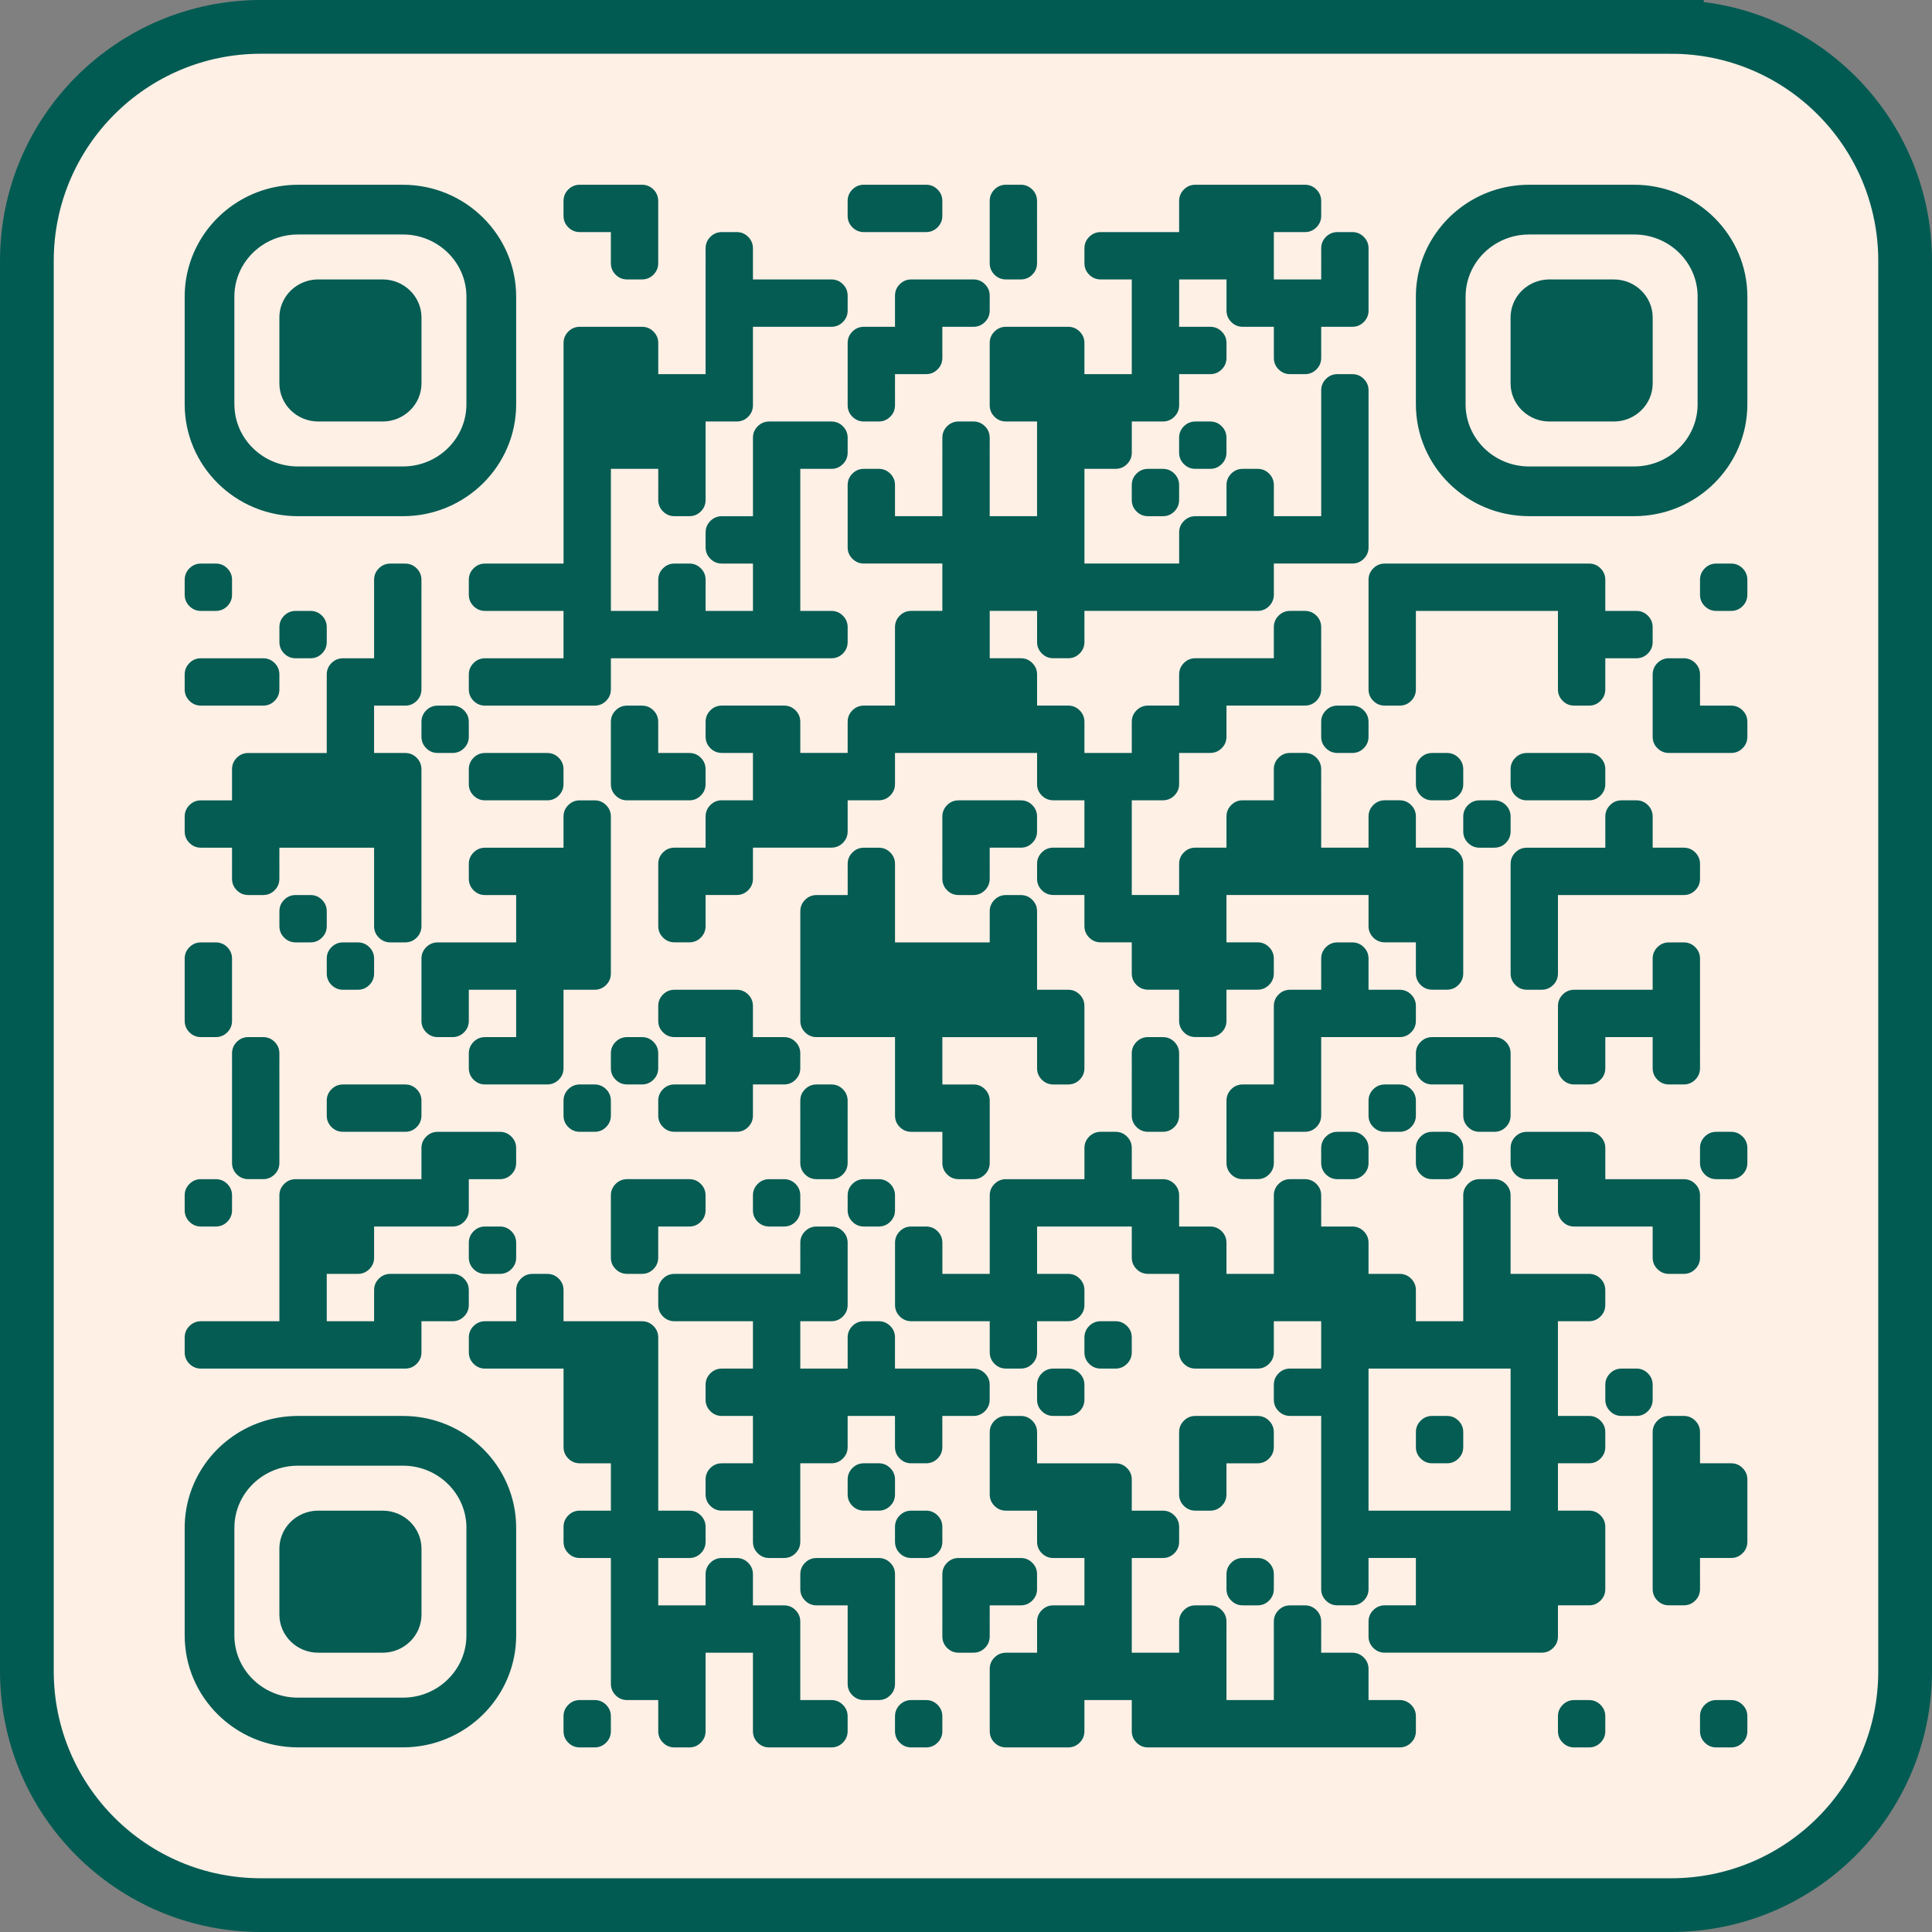
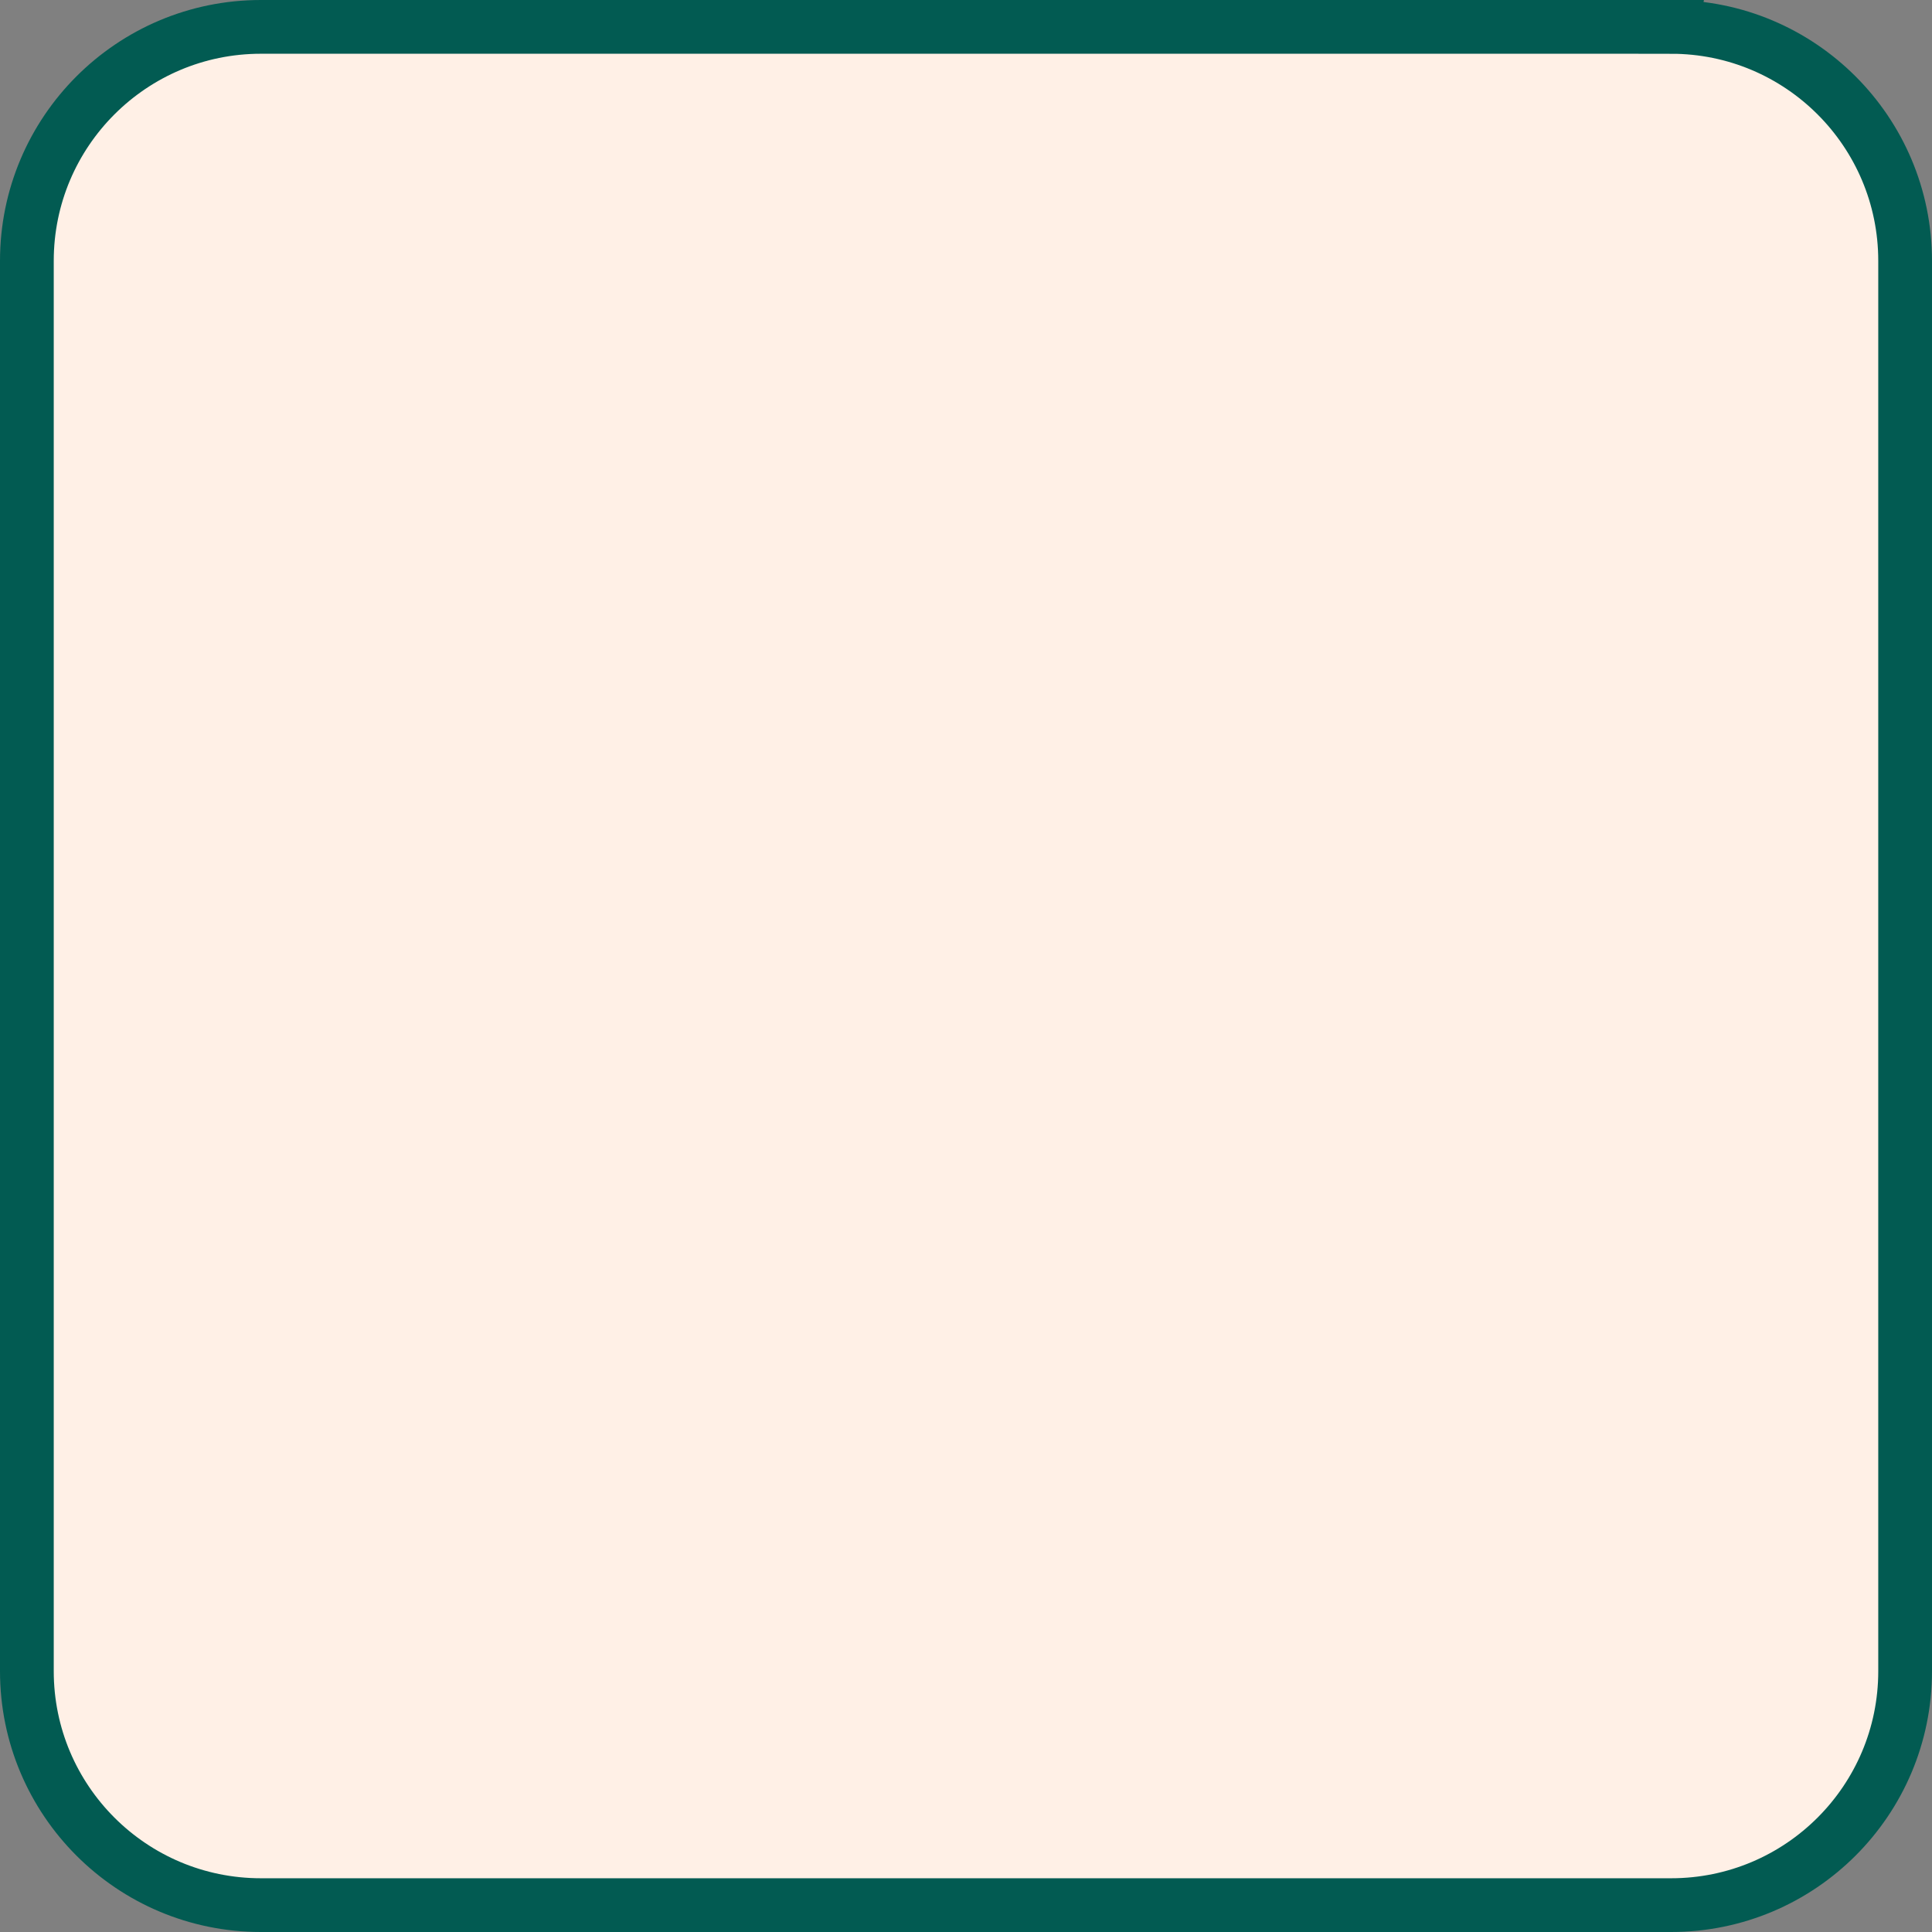
<svg xmlns="http://www.w3.org/2000/svg" id="Layer_1" version="1.1" viewBox="0 0 1135.95 1135.95">
  <rect x="0" y="0" width="1135.95" height="1135.95" fill="#808080" stroke="none" />
  <defs>
    <style>
      .st0 {
        fill: #fff0e6;
      }

      .st1 {
        fill: none;
        stroke: #025b52;
        stroke-miterlimit: 10;
        stroke-width: 31.6px;
      }

      .st2 {
        fill: #055c53;
      }
    </style>
  </defs>
  <g>
    <path class="st0" d="M982.58,15.8H153.39C77.4,15.8,15.8,77.4,15.8,153.38v829.2c0,75.98,61.6,137.57,137.59,137.57h829.19c75.98,0,137.57-61.6,137.57-137.57V153.38c0-75.98-61.6-137.57-137.57-137.57" />
    <path class="st1" d="M982.58,15.8H153.39C77.4,15.8,15.8,77.4,15.8,153.38v829.2c0,75.98,61.6,137.57,137.59,137.57h829.19c75.98,0,137.57-61.6,137.57-137.57V153.38c0-75.98-61.6-137.57-137.57-137.57Z" />
  </g>
-   <path class="st2" d="M334.13,133.66c-1.87-1.87-2.8-4.12-2.8-6.77v-8.7c0-2.65.93-4.9,2.8-6.77s4.12-2.8,6.77-2.8h36.54c2.65,0,4.9.93,6.77,2.8s2.8,4.12,2.8,6.77v27.19h-.05c.04.29.05.51.05.65v8.7c0,2.65-.93,4.9-2.8,6.77s-4.12,2.8-6.77,2.8h-8.7c-2.65,0-4.9-.93-6.77-2.8s-2.8-4.12-2.8-6.77v-8.7c0-.15.02-.36.05-.65h-.05v-8.92h-18.27c-2.65,0-4.9-.93-6.77-2.8ZM507.95,136.46h36.54c2.65,0,4.9-.93,6.77-2.8s2.8-4.12,2.8-6.77v-8.7c0-2.65-.93-4.9-2.8-6.77s-4.12-2.8-6.77-2.8h-36.54c-2.65,0-4.9.93-6.77,2.8s-2.8,4.12-2.8,6.77v8.7c0,2.65.93,4.9,2.8,6.77s4.12,2.8,6.77,2.8ZM591.48,164.3h8.7c2.65,0,4.9-.93,6.77-2.8s2.8-4.12,2.8-6.77v-8.7c0-.15-.02-.36-.05-.65h.05v-17.84h-.05c.04-.29.05-.51.05-.65v-8.7c0-2.65-.93-4.9-2.8-6.77s-4.12-2.8-6.77-2.8h-8.7c-2.65,0-4.9.93-6.77,2.8s-2.8,4.12-2.8,6.77v8.7c0,.15.02.36.05.65h-.05v17.84h.05c-.04.29-.05.51-.05.65v8.7c0,2.65.93,4.9,2.8,6.77,1.87,1.87,4.12,2.8,6.77,2.8ZM535.8,164.3c-2.65,0-4.9.93-6.77,2.8s-2.8,4.12-2.8,6.77v18.27h-18.27c-2.65,0-4.9.93-6.77,2.8s-2.8,4.12-2.8,6.77v27.19h.05c-.04.29-.05.51-.05.65v8.7c0,2.65.93,4.9,2.8,6.77s4.12,2.8,6.77,2.8h8.7c2.65,0,4.9-.93,6.77-2.8s2.8-4.12,2.8-6.77v-8.7c0-.15-.02-.36-.05-.65h.05v-8.92h18.27c2.65,0,4.9-.93,6.77-2.8s2.8-4.12,2.8-6.77v-18.27h18.27c2.65,0,4.9-.93,6.77-2.8s2.8-4.12,2.8-6.77v-8.7c0-2.65-.93-4.9-2.8-6.77s-4.12-2.8-6.77-2.8h-36.54ZM591.48,192.14c-2.65,0-4.9.93-6.77,2.8s-2.8,4.12-2.8,6.77v36.54c0,2.65.93,4.9,2.8,6.77s4.12,2.8,6.77,2.8h18.27v55.68h-27.84v-36.76h-.05c.04-.29.05-.51.05-.65v-8.7c0-2.65-.93-4.9-2.8-6.77s-4.12-2.8-6.77-2.8h-8.7c-2.65,0-4.9.93-6.77,2.8s-2.8,4.12-2.8,6.77v8.7c0,.15.02.36.05.65h-.05v36.76h-27.84v-8.92h-.05c.04-.29.05-.51.05-.65v-8.7c0-2.65-.93-4.9-2.8-6.77s-4.12-2.8-6.77-2.8h-8.7c-2.65,0-4.9.93-6.77,2.8s-2.8,4.12-2.8,6.77v8.7c0,.15.02.36.05.65h-.05v27.19c0,2.65.93,4.9,2.8,6.77s4.12,2.8,6.77,2.8h46.11v27.84h-18.27c-2.65,0-4.9.93-6.77,2.8s-2.8,4.12-2.8,6.77v46.11h-18.27c-2.65,0-4.9.93-6.77,2.8s-2.8,4.12-2.8,6.77v18.27h-27.84v-18.27c0-2.65-.93-4.9-2.8-6.77s-4.12-2.8-6.77-2.8h-36.54c-2.65,0-4.9.93-6.77,2.8s-2.8,4.12-2.8,6.77v8.7c0,2.65.93,4.9,2.8,6.77s4.12,2.8,6.77,2.8h18.27v27.84h-18.27c-2.65,0-4.9.93-6.77,2.8s-2.8,4.12-2.8,6.77v18.27h-18.27c-2.65,0-4.9.93-6.77,2.8s-2.8,4.12-2.8,6.77v27.19h.05c-.04.29-.05.51-.05.65v8.7c0,2.65.93,4.9,2.8,6.77s4.12,2.8,6.77,2.8h8.7c2.65,0,4.9-.93,6.77-2.8s2.8-4.12,2.8-6.77v-8.7c0-.15-.02-.36-.05-.65h.05v-8.92h18.27c2.65,0,4.9-.93,6.77-2.8s2.8-4.12,2.8-6.77v-18.27h46.11c2.65,0,4.9-.93,6.77-2.8s2.8-4.12,2.8-6.77v-18.27h18.27c2.65,0,4.9-.93,6.77-2.8s2.8-4.12,2.8-6.77v-18.27h83.53v18.27c0,2.65.93,4.9,2.8,6.77s4.12,2.8,6.77,2.8h18.27v27.84h-18.27c-2.65,0-4.9.93-6.77,2.8s-2.8,4.12-2.8,6.77v8.7c0,2.65.93,4.9,2.8,6.77s4.12,2.8,6.77,2.8h18.27v18.27c0,2.65.93,4.9,2.8,6.77s4.12,2.8,6.77,2.8h18.27v18.27c0,2.65.93,4.9,2.8,6.77s4.12,2.8,6.77,2.8h18.27v8.92h.05c-.04.29-.05.51-.05.65v8.7c0,2.65.93,4.9,2.8,6.77s4.12,2.8,6.77,2.8h8.7c2.65,0,4.9-.93,6.77-2.8s2.8-4.12,2.8-6.77v-8.7c0-.15-.02-.36-.05-.65h.05v-8.92h18.27c2.65,0,4.9-.93,6.77-2.8s2.8-4.12,2.8-6.77v-8.7c0-2.65-.93-4.9-2.8-6.77s-4.12-2.8-6.77-2.8h-18.27v-27.84h83.53v18.27c0,2.65.93,4.9,2.8,6.77s4.12,2.8,6.77,2.8h18.27v8.92h.05c-.04.29-.05.51-.05.65v8.7c0,2.65.93,4.9,2.8,6.77,1.87,1.87,4.12,2.8,6.77,2.8h8.7c2.65,0,4.9-.93,6.77-2.8s2.8-4.12,2.8-6.77v-8.7c0-.15-.02-.36-.05-.65h.05v-55.03c0-2.65-.93-4.9-2.8-6.77s-4.12-2.8-6.77-2.8h-18.27v-8.92h-.05c.04-.29.05-.51.05-.65v-8.7c0-2.65-.93-4.9-2.8-6.77s-4.12-2.8-6.77-2.8h-8.7c-2.65,0-4.9.93-6.77,2.8s-2.8,4.12-2.8,6.77v8.7c0,.15.02.36.05.65h-.05v8.92h-27.84v-36.76h-.05c.04-.29.05-.51.05-.65v-8.7c0-2.65-.93-4.9-2.8-6.77s-4.12-2.8-6.77-2.8h-8.7c-2.65,0-4.9.93-6.77,2.8s-2.8,4.12-2.8,6.77v8.7c0,.15.02.36.05.65h-.05v8.92h-18.27c-2.65,0-4.9.93-6.77,2.8s-2.8,4.12-2.8,6.77v18.27h-18.27c-2.65,0-4.9.93-6.77,2.8s-2.8,4.12-2.8,6.77v18.27h-27.84v-55.68h18.27c2.65,0,4.9-.93,6.77-2.8s2.8-4.12,2.8-6.77v-18.27h18.27c2.65,0,4.9-.93,6.77-2.8s2.8-4.12,2.8-6.77v-18.27h46.11c2.65,0,4.9-.93,6.77-2.8s2.8-4.12,2.8-6.77v-27.19h-.05c.04-.29.05-.51.05-.65v-8.7c0-2.65-.93-4.9-2.8-6.77s-4.12-2.8-6.77-2.8h-8.7c-2.65,0-4.9.93-6.77,2.8s-2.8,4.12-2.8,6.77v8.7c0,.15.02.36.05.65h-.05v8.92h-46.11c-2.65,0-4.9.93-6.77,2.8s-2.8,4.12-2.8,6.77v18.27h-18.27c-2.65,0-4.9.93-6.77,2.8s-2.8,4.12-2.8,6.77v18.27h-27.84v-18.27c0-2.65-.93-4.9-2.8-6.77s-4.12-2.8-6.77-2.8h-18.27v-18.27c0-2.65-.93-4.9-2.8-6.77s-4.12-2.8-6.77-2.8h-18.27v-27.84h27.84v8.92h.05c-.04.29-.05.51-.05.65v8.7c0,2.65.93,4.9,2.8,6.77s4.12,2.8,6.77,2.8h8.7c2.65,0,4.9-.93,6.77-2.8,1.87-1.87,2.8-4.12,2.8-6.77v-8.7c0-.15-.02-.36-.05-.65h.05v-8.92h101.8c2.65,0,4.9-.93,6.77-2.8s2.8-4.12,2.8-6.77v-18.27h46.11c2.65,0,4.9-.93,6.77-2.8s2.8-4.12,2.8-6.77v-82.87h-.05c.04-.29.05-.51.05-.65v-8.7c0-2.65-.93-4.9-2.8-6.77s-4.12-2.8-6.77-2.8h-8.7c-2.65,0-4.9.93-6.77,2.8s-2.8,4.12-2.8,6.77v8.7c0,.15.02.36.05.65h-.05v64.6h-27.84v-8.92h-.05c.04-.29.05-.51.05-.65v-8.7c0-2.65-.93-4.9-2.8-6.77s-4.12-2.8-6.77-2.8h-8.7c-2.65,0-4.9.93-6.77,2.8s-2.8,4.12-2.8,6.77v8.7c0,.15.02.36.05.65h-.05v8.92h-18.27c-2.65,0-4.9.93-6.77,2.8s-2.8,4.12-2.8,6.77v18.27h-55.68v-55.68h18.27c2.65,0,4.9-.93,6.77-2.8s2.8-4.12,2.8-6.77v-18.27h18.27c2.65,0,4.9-.93,6.77-2.8s2.8-4.12,2.8-6.77v-18.27h18.27c2.65,0,4.9-.93,6.77-2.8s2.8-4.12,2.8-6.77v-8.7c0-2.65-.93-4.9-2.8-6.77s-4.12-2.8-6.77-2.8h-18.27v-27.84h27.84v18.27c0,2.65.93,4.9,2.8,6.77s4.12,2.8,6.77,2.8h18.27v8.92h.05c-.04.29-.05.51-.05.65v8.7c0,2.65.93,4.9,2.8,6.77s4.12,2.8,6.77,2.8h8.7c2.65,0,4.9-.93,6.77-2.8s2.8-4.12,2.8-6.77v-8.7c0-.15-.02-.36-.05-.65h.05v-8.92h18.27c2.65,0,4.9-.93,6.77-2.8s2.8-4.12,2.8-6.77v-27.19h-.05c.04-.29.05-.51.05-.65v-8.7c0-2.65-.93-4.9-2.8-6.77s-4.12-2.8-6.77-2.8h-8.7c-2.65,0-4.9.93-6.77,2.8s-2.8,4.12-2.8,6.77v8.7c0,.15.02.36.05.65h-.05v8.92h-27.84v-27.84h18.27c2.65,0,4.9-.93,6.77-2.8s2.8-4.12,2.8-6.77v-8.7c0-2.65-.93-4.9-2.8-6.77s-4.12-2.8-6.77-2.8h-64.39c-2.65,0-4.9.93-6.77,2.8s-2.8,4.12-2.8,6.77v18.27h-46.11c-2.65,0-4.9.93-6.77,2.8s-2.8,4.12-2.8,6.77v8.7c0,2.65.93,4.9,2.8,6.77s4.12,2.8,6.77,2.8h18.27v55.68h-27.84v-18.27c0-2.65-.93-4.9-2.8-6.77s-4.12-2.8-6.77-2.8h-36.54ZM711.55,247.83h-8.7c-2.65,0-4.9.93-6.77,2.8-1.87,1.87-2.8,4.12-2.8,6.77v8.7c0,2.65.93,4.9,2.8,6.77,1.87,1.87,4.12,2.8,6.77,2.8h8.7c2.65,0,4.9-.93,6.77-2.8,1.87-1.87,2.8-4.12,2.8-6.77v-8.7c0-2.65-.93-4.9-2.8-6.77-1.87-1.87-4.12-2.8-6.77-2.8ZM683.71,275.67h-8.7c-2.65,0-4.9.93-6.77,2.8-1.87,1.87-2.8,4.12-2.8,6.77v8.7c0,2.65.93,4.9,2.8,6.77,1.87,1.87,4.12,2.8,6.77,2.8h8.7c2.65,0,4.9-.93,6.77-2.8,1.87-1.87,2.8-4.12,2.8-6.77v-8.7c0-2.65-.93-4.9-2.8-6.77-1.87-1.87-4.12-2.8-6.77-2.8ZM118.16,359.2h8.7c2.65,0,4.9-.93,6.77-2.8,1.87-1.87,2.8-4.12,2.8-6.77v-8.7c0-2.65-.93-4.9-2.8-6.77-1.87-1.87-4.12-2.8-6.77-2.8h-8.7c-2.65,0-4.9.93-6.77,2.8-1.87,1.87-2.8,4.12-2.8,6.77v8.7c0,2.65.93,4.9,2.8,6.77,1.87,1.87,4.12,2.8,6.77,2.8ZM285.22,331.36c-2.65,0-4.9.93-6.77,2.8s-2.8,4.12-2.8,6.77v8.7c0,2.65.93,4.9,2.8,6.77s4.12,2.8,6.77,2.8h46.11v27.84h-46.11c-2.65,0-4.9.93-6.77,2.8s-2.8,4.12-2.8,6.77v8.7c0,2.65.93,4.9,2.8,6.77s4.12,2.8,6.77,2.8h64.39c2.65,0,4.9-.93,6.77-2.8s2.8-4.12,2.8-6.77v-18.27h129.64c2.65,0,4.9-.93,6.77-2.8s2.8-4.12,2.8-6.77v-8.7c0-2.65-.93-4.9-2.8-6.77s-4.12-2.8-6.77-2.8h-18.27v-83.53h18.27c2.65,0,4.9-.93,6.77-2.8s2.8-4.12,2.8-6.77v-8.7c0-2.65-.93-4.9-2.8-6.77s-4.12-2.8-6.77-2.8h-36.54c-2.65,0-4.9.93-6.77,2.8s-2.8,4.12-2.8,6.77v46.11h-18.27c-2.65,0-4.9.93-6.77,2.8s-2.8,4.12-2.8,6.77v8.7c0,2.65.93,4.9,2.8,6.77s4.12,2.8,6.77,2.8h18.27v27.84h-27.84v-8.92h-.05c.04-.29.05-.51.05-.65v-8.7c0-2.65-.93-4.9-2.8-6.77s-4.12-2.8-6.77-2.8h-8.7c-2.65,0-4.9.93-6.77,2.8s-2.8,4.12-2.8,6.77v8.7c0,.15.02.36.05.65h-.05v8.92h-27.84v-83.53h27.84v8.92h.05c-.04.29-.05.51-.05.65v8.7c0,2.65.93,4.9,2.8,6.77s4.12,2.8,6.77,2.8h8.7c2.65,0,4.9-.93,6.77-2.8s2.8-4.12,2.8-6.77v-8.7c0-.15-.02-.36-.05-.65h.05v-36.76h18.27c2.65,0,4.9-.93,6.77-2.8s2.8-4.12,2.8-6.77v-46.11h46.11c2.65,0,4.9-.93,6.77-2.8s2.8-4.12,2.8-6.77v-8.7c0-2.65-.93-4.9-2.8-6.77s-4.12-2.8-6.77-2.8h-46.11v-8.92h-.05c.04-.29.05-.51.05-.65v-8.7c0-2.65-.93-4.9-2.8-6.77s-4.12-2.8-6.77-2.8h-8.7c-2.65,0-4.9.93-6.77,2.8s-2.8,4.12-2.8,6.77v8.7c0,.15.02.36.05.65h-.05v64.6h-27.84v-18.27c0-2.65-.93-4.9-2.8-6.77s-4.12-2.8-6.77-2.8h-36.54c-2.65,0-4.9.93-6.77,2.8s-2.8,4.12-2.8,6.77v129.64h-46.11ZM804.65,359.2v36.76h.05c-.04.29-.05.51-.05.65v8.7c0,2.65.93,4.9,2.8,6.77s4.12,2.8,6.77,2.8h8.7c2.65,0,4.9-.93,6.77-2.8s2.8-4.12,2.8-6.77v-8.7c0-.15-.02-.36-.05-.65h.05v-36.76h83.53v36.76h.05c-.04.29-.05.51-.05.65v8.7c0,2.65.93,4.9,2.8,6.77s4.12,2.8,6.77,2.8h8.7c2.65,0,4.9-.93,6.77-2.8s2.8-4.12,2.8-6.77v-8.7c0-.15-.02-.36-.05-.65h.05v-8.92h18.27c2.65,0,4.9-.93,6.77-2.8s2.8-4.12,2.8-6.77v-8.7c0-2.65-.93-4.9-2.8-6.77s-4.12-2.8-6.77-2.8h-18.27v-18.27c0-2.65-.93-4.9-2.8-6.77s-4.12-2.8-6.77-2.8h-120.07c-2.65,0-4.9.93-6.77,2.8s-2.8,4.12-2.8,6.77v18.27ZM1017.82,331.36h-8.7c-2.65,0-4.9.93-6.77,2.8-1.87,1.87-2.8,4.12-2.8,6.77v8.7c0,2.65.93,4.9,2.8,6.77,1.87,1.87,4.12,2.8,6.77,2.8h8.7c2.65,0,4.9-.93,6.77-2.8,1.87-1.87,2.8-4.12,2.8-6.77v-8.7c0-2.65-.93-4.9-2.8-6.77-1.87-1.87-4.12-2.8-6.77-2.8ZM173.85,359.2c-2.65,0-4.9.93-6.77,2.8-1.87,1.87-2.8,4.12-2.8,6.77v8.7c0,2.65.93,4.9,2.8,6.77,1.87,1.87,4.12,2.8,6.77,2.8h8.7c2.65,0,4.9-.93,6.77-2.8,1.87-1.87,2.8-4.12,2.8-6.77v-8.7c0-2.65-.93-4.9-2.8-6.77-1.87-1.87-4.12-2.8-6.77-2.8h-8.7ZM118.16,414.88h36.54c2.65,0,4.9-.93,6.77-2.8s2.8-4.12,2.8-6.77v-8.7c0-2.65-.93-4.9-2.8-6.77s-4.12-2.8-6.77-2.8h-36.54c-2.65,0-4.9.93-6.77,2.8s-2.8,4.12-2.8,6.77v8.7c0,2.65.93,4.9,2.8,6.77s4.12,2.8,6.77,2.8ZM266.07,414.88h-8.7c-2.65,0-4.9.93-6.77,2.8-1.87,1.87-2.8,4.12-2.8,6.77v8.7c0,2.65.93,4.9,2.8,6.77,1.87,1.87,4.12,2.8,6.77,2.8h8.7c2.65,0,4.9-.93,6.77-2.8,1.87-1.87,2.8-4.12,2.8-6.77v-8.7c0-2.65-.93-4.9-2.8-6.77-1.87-1.87-4.12-2.8-6.77-2.8ZM359.17,442.73v18.27c0,2.65.93,4.9,2.8,6.77s4.12,2.8,6.77,2.8h36.54c2.65,0,4.9-.93,6.77-2.8s2.8-4.12,2.8-6.77v-8.7c0-2.65-.93-4.9-2.8-6.77s-4.12-2.8-6.77-2.8h-18.27v-8.92h-.05c.04-.29.05-.51.05-.65v-8.7c0-2.65-.93-4.9-2.8-6.77s-4.12-2.8-6.77-2.8h-8.7c-2.65,0-4.9.93-6.77,2.8s-2.8,4.12-2.8,6.77v8.7c0,.15.02.36.05.65h-.05v8.92ZM795.08,414.88h-8.7c-2.65,0-4.9.93-6.77,2.8-1.87,1.87-2.8,4.12-2.8,6.77v8.7c0,2.65.93,4.9,2.8,6.77,1.87,1.87,4.12,2.8,6.77,2.8h8.7c2.65,0,4.9-.93,6.77-2.8,1.87-1.87,2.8-4.12,2.8-6.77v-8.7c0-2.65-.93-4.9-2.8-6.77-1.87-1.87-4.12-2.8-6.77-2.8ZM1017.82,414.88h-18.27v-8.92h-.05c.04-.29.05-.51.05-.65v-8.7c0-2.65-.93-4.9-2.8-6.77s-4.12-2.8-6.77-2.8h-8.7c-2.65,0-4.9.93-6.77,2.8s-2.8,4.12-2.8,6.77v8.7c0,.15.02.36.05.65h-.05v27.19c0,2.65.93,4.9,2.8,6.77s4.12,2.8,6.77,2.8h36.54c2.65,0,4.9-.93,6.77-2.8s2.8-4.12,2.8-6.77v-8.7c0-2.65-.93-4.9-2.8-6.77s-4.12-2.8-6.77-2.8ZM275.64,461c0,2.65.93,4.9,2.8,6.77s4.12,2.8,6.77,2.8h36.54c2.65,0,4.9-.93,6.77-2.8s2.8-4.12,2.8-6.77v-8.7c0-2.65-.93-4.9-2.8-6.77s-4.12-2.8-6.77-2.8h-36.54c-2.65,0-4.9.93-6.77,2.8s-2.8,4.12-2.8,6.77v8.7ZM860.34,452.3c0-2.65-.93-4.9-2.8-6.77-1.87-1.87-4.12-2.8-6.77-2.8h-8.7c-2.65,0-4.9.93-6.77,2.8-1.87,1.87-2.8,4.12-2.8,6.77v8.7c0,2.65.93,4.9,2.8,6.77,1.87,1.87,4.12,2.8,6.77,2.8h8.7c2.65,0,4.9-.93,6.77-2.8,1.87-1.87,2.8-4.12,2.8-6.77v-8.7ZM897.75,470.57h36.54c2.65,0,4.9-.93,6.77-2.8s2.8-4.12,2.8-6.77v-8.7c0-2.65-.93-4.9-2.8-6.77s-4.12-2.8-6.77-2.8h-36.54c-2.65,0-4.9.93-6.77,2.8s-2.8,4.12-2.8,6.77v8.7c0,2.65.93,4.9,2.8,6.77s4.12,2.8,6.77,2.8ZM118.16,498.41h18.27v8.92h.05c-.04.29-.05.51-.05.65v8.7c0,2.65.93,4.9,2.8,6.77s4.12,2.8,6.77,2.8h8.7c2.65,0,4.9-.93,6.77-2.8s2.8-4.12,2.8-6.77v-8.7c0-.15-.02-.36-.05-.65h.05v-8.92h55.68v36.76h.05c-.04.29-.05.51-.05.65v8.7c0,2.65.93,4.9,2.8,6.77s4.12,2.8,6.77,2.8h8.7c2.65,0,4.9-.93,6.77-2.8s2.8-4.12,2.8-6.77v-8.7c0-.15-.02-.36-.05-.65h.05v-82.87c0-2.65-.93-4.9-2.8-6.77s-4.12-2.8-6.77-2.8h-18.27v-27.84h18.27c2.65,0,4.9-.93,6.77-2.8s2.8-4.12,2.8-6.77v-55.03h-.05c.04-.29.05-.51.05-.65v-8.7c0-2.65-.93-4.9-2.8-6.77s-4.12-2.8-6.77-2.8h-8.7c-2.65,0-4.9.93-6.77,2.8s-2.8,4.12-2.8,6.77v8.7c0,.15.02.36.05.65h-.05v36.76h-18.27c-2.65,0-4.9.93-6.77,2.8s-2.8,4.12-2.8,6.77v46.11h-46.11c-2.65,0-4.9.93-6.77,2.8s-2.8,4.12-2.8,6.77v18.27h-18.27c-2.65,0-4.9.93-6.77,2.8s-2.8,4.12-2.8,6.77v8.7c0,2.65.93,4.9,2.8,6.77s4.12,2.8,6.77,2.8ZM869.91,498.41h8.7c2.65,0,4.9-.93,6.77-2.8,1.87-1.87,2.8-4.12,2.8-6.77v-8.7c0-2.65-.93-4.9-2.8-6.77-1.87-1.87-4.12-2.8-6.77-2.8h-8.7c-2.65,0-4.9.93-6.77,2.8-1.87,1.87-2.8,4.12-2.8,6.77v8.7c0,2.65.93,4.9,2.8,6.77,1.87,1.87,4.12,2.8,6.77,2.8ZM971.71,480.14c0-2.65-.93-4.9-2.8-6.77s-4.12-2.8-6.77-2.8h-8.7c-2.65,0-4.9.93-6.77,2.8s-2.8,4.12-2.8,6.77v8.7c0,.15.02.36.05.65h-.05v8.92h-46.11c-2.65,0-4.9.93-6.77,2.8s-2.8,4.12-2.8,6.77v55.03h.05c-.04.29-.05.51-.05.65v8.7c0,2.65.93,4.9,2.8,6.77,1.87,1.87,4.12,2.8,6.77,2.8h8.7c2.65,0,4.9-.93,6.77-2.8s2.8-4.12,2.8-6.77v-8.7c0-.15-.02-.36-.05-.65h.05v-36.76h73.96c2.65,0,4.9-.93,6.77-2.8s2.8-4.12,2.8-6.77v-8.7c0-2.65-.93-4.9-2.8-6.77s-4.12-2.8-6.77-2.8h-18.27v-8.92h-.05c.04-.29.05-.51.05-.65v-8.7ZM554.07,516.68c0,2.65.93,4.9,2.8,6.77s4.12,2.8,6.77,2.8h8.7c2.65,0,4.9-.93,6.77-2.8s2.8-4.12,2.8-6.77v-8.7c0-.15-.02-.36-.05-.65h.05v-8.92h18.27c2.65,0,4.9-.93,6.77-2.8s2.8-4.12,2.8-6.77v-8.7c0-2.65-.93-4.9-2.8-6.77s-4.12-2.8-6.77-2.8h-36.54c-2.65,0-4.9.93-6.77,2.8s-2.8,4.12-2.8,6.77v27.19h.05c-.04.29-.05.51-.05.65v8.7ZM182.55,526.25h-8.7c-2.65,0-4.9.93-6.77,2.8-1.87,1.87-2.8,4.12-2.8,6.77v8.7c0,2.65.93,4.9,2.8,6.77,1.87,1.87,4.12,2.8,6.77,2.8h8.7c2.65,0,4.9-.93,6.77-2.8,1.87-1.87,2.8-4.12,2.8-6.77v-8.7c0-2.65-.93-4.9-2.8-6.77-1.87-1.87-4.12-2.8-6.77-2.8ZM192.12,572.37c0,2.65.93,4.9,2.8,6.77,1.87,1.87,4.12,2.8,6.77,2.8h8.7c2.65,0,4.9-.93,6.77-2.8,1.87-1.87,2.8-4.12,2.8-6.77v-8.7c0-2.65-.93-4.9-2.8-6.77-1.87-1.87-4.12-2.8-6.77-2.8h-8.7c-2.65,0-4.9.93-6.77,2.8-1.87,1.87-2.8,4.12-2.8,6.77v8.7ZM999.55,563.67c0-2.65-.93-4.9-2.8-6.77s-4.12-2.8-6.77-2.8h-8.7c-2.65,0-4.9.93-6.77,2.8-1.87,1.87-2.8,4.12-2.8,6.77v8.7c0,.15.02.36.05.65h-.05v8.92h-46.11c-2.65,0-4.9.93-6.77,2.8s-2.8,4.12-2.8,6.77v27.19h.05c-.04.29-.05.51-.05.65v8.7c0,2.65.93,4.9,2.8,6.77,1.87,1.87,4.12,2.8,6.77,2.8h8.7c2.65,0,4.9-.93,6.77-2.8,1.87-1.87,2.8-4.12,2.8-6.77v-8.7c0-.15-.02-.36-.05-.65h.05v-8.92h27.84v8.92h.05c-.04.29-.05.51-.05.65v8.7c0,2.65.93,4.9,2.8,6.77,1.87,1.87,4.12,2.8,6.77,2.8h8.7c2.65,0,4.9-.93,6.77-2.8s2.8-4.12,2.8-6.77v-8.7c0-.15-.02-.36-.05-.65h.05v-45.68h-.05c.04-.29.05-.51.05-.65v-8.7ZM118.16,609.78h8.7c2.65,0,4.9-.93,6.77-2.8s2.8-4.12,2.8-6.77v-8.7c0-.15-.02-.36-.05-.65h.05v-17.84h-.05c.04-.29.05-.51.05-.65v-8.7c0-2.65-.93-4.9-2.8-6.77s-4.12-2.8-6.77-2.8h-8.7c-2.65,0-4.9.93-6.77,2.8s-2.8,4.12-2.8,6.77v8.7c0,.15.02.36.05.65h-.05v17.84h.05c-.04.29-.05.51-.05.65v8.7c0,2.65.93,4.9,2.8,6.77s4.12,2.8,6.77,2.8ZM439.9,584.74c-1.87-1.87-4.12-2.8-6.77-2.8h-36.54c-2.65,0-4.9.93-6.77,2.8s-2.8,4.12-2.8,6.77v8.7c0,2.65.93,4.9,2.8,6.77s4.12,2.8,6.77,2.8h18.27v27.84h-18.27c-2.65,0-4.9.93-6.77,2.8s-2.8,4.12-2.8,6.77v8.7c0,2.65.93,4.9,2.8,6.77s4.12,2.8,6.77,2.8h36.54c2.65,0,4.9-.93,6.77-2.8s2.8-4.12,2.8-6.77v-18.27h18.27c2.65,0,4.9-.93,6.77-2.8s2.8-4.12,2.8-6.77v-8.7c0-2.65-.93-4.9-2.8-6.77s-4.12-2.8-6.77-2.8h-18.27v-18.27c0-2.65-.93-4.9-2.8-6.77ZM822.92,609.78c2.65,0,4.9-.93,6.77-2.8,1.87-1.87,2.8-4.12,2.8-6.77v-8.7c0-2.65-.93-4.9-2.8-6.77s-4.12-2.8-6.77-2.8h-18.27v-8.92h-.05c.04-.29.05-.51.05-.65v-8.7c0-2.65-.93-4.9-2.8-6.77s-4.12-2.8-6.77-2.8h-8.7c-2.65,0-4.9.93-6.77,2.8s-2.8,4.12-2.8,6.77v8.7c0,.15.02.36.05.65h-.05v8.92h-18.27c-2.65,0-4.9.93-6.77,2.8s-2.8,4.12-2.8,6.77v46.11h-18.27c-2.65,0-4.9.93-6.77,2.8s-2.8,4.12-2.8,6.77v27.19h.05c-.04.29-.05.51-.05.65v8.7c0,2.65.93,4.9,2.8,6.77,1.87,1.87,4.12,2.8,6.77,2.8h8.7c2.65,0,4.9-.93,6.77-2.8s2.8-4.12,2.8-6.77v-8.7c0-.15-.02-.36-.05-.65h.05v-8.92h18.27c2.65,0,4.9-.93,6.77-2.8s2.8-4.12,2.8-6.77v-46.11h46.11ZM164.27,619.35c0-2.65-.93-4.9-2.8-6.77s-4.12-2.8-6.77-2.8h-8.7c-2.65,0-4.9.93-6.77,2.8s-2.8,4.12-2.8,6.77v8.7c0,.15.02.36.05.65h-.05v45.68h.05c-.04.29-.05.51-.05.65v8.7c0,2.65.93,4.9,2.8,6.77s4.12,2.8,6.77,2.8h8.7c2.65,0,4.9-.93,6.77-2.8s2.8-4.12,2.8-6.77v-8.7c0-.15-.02-.36-.05-.65h.05v-45.68h-.05c.04-.29.05-.51.05-.65v-8.7ZM285.22,609.78c-2.65,0-4.9.93-6.77,2.8s-2.8,4.12-2.8,6.77v8.7c0,2.65.93,4.9,2.8,6.77,1.87,1.87,4.12,2.8,6.77,2.8h36.54c2.65,0,4.9-.93,6.77-2.8s2.8-4.12,2.8-6.77v-46.11h18.27c2.65,0,4.9-.93,6.77-2.8s2.8-4.12,2.8-6.77v-82.87h-.05c.04-.29.05-.51.05-.65v-8.7c0-2.65-.93-4.9-2.8-6.77s-4.12-2.8-6.77-2.8h-8.7c-2.65,0-4.9.93-6.77,2.8s-2.8,4.12-2.8,6.77v8.7c0,.15.02.36.05.65h-.05v8.92h-46.11c-2.65,0-4.9.93-6.77,2.8s-2.8,4.12-2.8,6.77v8.7c0,2.65.93,4.9,2.8,6.77s4.12,2.8,6.77,2.8h18.27v27.84h-46.11c-2.65,0-4.9.93-6.77,2.8s-2.8,4.12-2.8,6.77v27.19h.05c-.04.29-.05.51-.05.65v8.7c0,2.65.93,4.9,2.8,6.77s4.12,2.8,6.77,2.8h8.7c2.65,0,4.9-.93,6.77-2.8s2.8-4.12,2.8-6.77v-8.7c0-.15-.02-.36-.05-.65h.05v-8.92h27.84v27.84h-18.27ZM359.17,628.05c0,2.65.93,4.9,2.8,6.77,1.87,1.87,4.12,2.8,6.77,2.8h8.7c2.65,0,4.9-.93,6.77-2.8,1.87-1.87,2.8-4.12,2.8-6.77v-8.7c0-2.65-.93-4.9-2.8-6.77-1.87-1.87-4.12-2.8-6.77-2.8h-8.7c-2.65,0-4.9.93-6.77,2.8-1.87,1.87-2.8,4.12-2.8,6.77v8.7ZM637.6,609.78v-18.27c0-2.65-.93-4.9-2.8-6.77s-4.12-2.8-6.77-2.8h-18.27v-36.76h-.05c.04-.29.05-.51.05-.65v-8.7c0-2.65-.93-4.9-2.8-6.77s-4.12-2.8-6.77-2.8h-8.7c-2.65,0-4.9.93-6.77,2.8-1.87,1.87-2.8,4.12-2.8,6.77v8.7c0,.15.02.36.05.65h-.05v8.92h-55.68v-36.76h-.05c.04-.29.05-.51.05-.65v-8.7c0-2.65-.93-4.9-2.8-6.77s-4.12-2.8-6.77-2.8h-8.7c-2.65,0-4.9.93-6.77,2.8s-2.8,4.12-2.8,6.77v8.7c0,.15.02.36.05.65h-.05v8.92h-18.27c-2.65,0-4.9.93-6.77,2.8s-2.8,4.12-2.8,6.77v64.39c0,2.65.93,4.9,2.8,6.77s4.12,2.8,6.77,2.8h46.11v46.11c0,2.65.93,4.9,2.8,6.77s4.12,2.8,6.77,2.8h18.27v8.92h.05c-.04.29-.05.51-.05.65v8.7c0,2.65.93,4.9,2.8,6.77s4.12,2.8,6.77,2.8h8.7c2.65,0,4.9-.93,6.77-2.8s2.8-4.12,2.8-6.77v-8.7c0-.15-.02-.36-.05-.65h.05v-27.19c0-2.65-.93-4.9-2.8-6.77-1.87-1.87-4.12-2.8-6.77-2.8h-18.27v-27.84h55.68v8.92h.05c-.04.29-.05.51-.05.65v8.7c0,2.65.93,4.9,2.8,6.77s4.12,2.8,6.77,2.8h8.7c2.65,0,4.9-.93,6.77-2.8,1.87-1.87,2.8-4.12,2.8-6.77v-8.7c0-.15-.02-.36-.05-.65h.05v-8.92ZM693.28,619.35c0-2.65-.93-4.9-2.8-6.77s-4.12-2.8-6.77-2.8h-8.7c-2.65,0-4.9.93-6.77,2.8s-2.8,4.12-2.8,6.77v8.7c0,.15.02.36.05.65h-.05v17.84h.05c-.04.29-.05.51-.05.65v8.7c0,2.65.93,4.9,2.8,6.77s4.12,2.8,6.77,2.8h8.7c2.65,0,4.9-.93,6.77-2.8s2.8-4.12,2.8-6.77v-8.7c0-.15-.02-.36-.05-.65h.05v-17.84h-.05c.04-.29.05-.51.05-.65v-8.7ZM201.69,665.47h36.54c2.65,0,4.9-.93,6.77-2.8s2.8-4.12,2.8-6.77v-8.7c0-2.65-.93-4.9-2.8-6.77s-4.12-2.8-6.77-2.8h-36.54c-2.65,0-4.9.93-6.77,2.8s-2.8,4.12-2.8,6.77v8.7c0,2.65.93,4.9,2.8,6.77s4.12,2.8,6.77,2.8ZM340.9,665.47h8.7c2.65,0,4.9-.93,6.77-2.8,1.87-1.87,2.8-4.12,2.8-6.77v-8.7c0-2.65-.93-4.9-2.8-6.77-1.87-1.87-4.12-2.8-6.77-2.8h-8.7c-2.65,0-4.9.93-6.77,2.8-1.87,1.87-2.8,4.12-2.8,6.77v8.7c0,2.65.93,4.9,2.8,6.77,1.87,1.87,4.12,2.8,6.77,2.8ZM498.38,647.2c0-2.65-.93-4.9-2.8-6.77s-4.12-2.8-6.77-2.8h-8.7c-2.65,0-4.9.93-6.77,2.8s-2.8,4.12-2.8,6.77v8.7c0,.15.02.36.05.65h-.05v17.84h.05c-.04.29-.05.51-.05.65v8.7c0,2.65.93,4.9,2.8,6.77s4.12,2.8,6.77,2.8h8.7c2.65,0,4.9-.93,6.77-2.8s2.8-4.12,2.8-6.77v-8.7c0-.15-.02-.36-.05-.65h.05v-17.84h-.05c.04-.29.05-.51.05-.65v-8.7ZM814.22,665.47h8.7c2.65,0,4.9-.93,6.77-2.8,1.87-1.87,2.8-4.12,2.8-6.77v-8.7c0-2.65-.93-4.9-2.8-6.77-1.87-1.87-4.12-2.8-6.77-2.8h-8.7c-2.65,0-4.9.93-6.77,2.8-1.87,1.87-2.8,4.12-2.8,6.77v8.7c0,2.65.93,4.9,2.8,6.77,1.87,1.87,4.12,2.8,6.77,2.8ZM860.34,655.9c0,2.65.93,4.9,2.8,6.77s4.12,2.8,6.77,2.8h8.7c2.65,0,4.9-.93,6.77-2.8,1.87-1.87,2.8-4.12,2.8-6.77v-8.7c0-.15-.02-.36-.05-.65h.05v-27.19c0-2.65-.93-4.9-2.8-6.77s-4.12-2.8-6.77-2.8h-36.54c-2.65,0-4.9.93-6.77,2.8s-2.8,4.12-2.8,6.77v8.7c0,2.65.93,4.9,2.8,6.77s4.12,2.8,6.77,2.8h18.27v8.92h.05c-.04.29-.05.51-.05.65v8.7ZM786.38,665.47c-2.65,0-4.9.93-6.77,2.8-1.87,1.87-2.8,4.12-2.8,6.77v8.7c0,2.65.93,4.9,2.8,6.77,1.87,1.87,4.12,2.8,6.77,2.8h8.7c2.65,0,4.9-.93,6.77-2.8,1.87-1.87,2.8-4.12,2.8-6.77v-8.7c0-2.65-.93-4.9-2.8-6.77-1.87-1.87-4.12-2.8-6.77-2.8h-8.7ZM842.06,693.31h8.7c2.65,0,4.9-.93,6.77-2.8,1.87-1.87,2.8-4.12,2.8-6.77v-8.7c0-2.65-.93-4.9-2.8-6.77-1.87-1.87-4.12-2.8-6.77-2.8h-8.7c-2.65,0-4.9.93-6.77,2.8-1.87,1.87-2.8,4.12-2.8,6.77v8.7c0,2.65.93,4.9,2.8,6.77,1.87,1.87,4.12,2.8,6.77,2.8ZM1017.82,665.47h-8.7c-2.65,0-4.9.93-6.77,2.8-1.87,1.87-2.8,4.12-2.8,6.77v8.7c0,2.65.93,4.9,2.8,6.77,1.87,1.87,4.12,2.8,6.77,2.8h8.7c2.65,0,4.9-.93,6.77-2.8,1.87-1.87,2.8-4.12,2.8-6.77v-8.7c0-2.65-.93-4.9-2.8-6.77-1.87-1.87-4.12-2.8-6.77-2.8ZM118.16,721.15h8.7c2.65,0,4.9-.93,6.77-2.8,1.87-1.87,2.8-4.12,2.8-6.77v-8.7c0-2.65-.93-4.9-2.8-6.77-1.87-1.87-4.12-2.8-6.77-2.8h-8.7c-2.65,0-4.9.93-6.77,2.8-1.87,1.87-2.8,4.12-2.8,6.77v8.7c0,2.65.93,4.9,2.8,6.77,1.87,1.87,4.12,2.8,6.77,2.8ZM460.97,693.31h-8.7c-2.65,0-4.9.93-6.77,2.8-1.87,1.87-2.8,4.12-2.8,6.77v8.7c0,2.65.93,4.9,2.8,6.77,1.87,1.87,4.12,2.8,6.77,2.8h8.7c2.65,0,4.9-.93,6.77-2.8,1.87-1.87,2.8-4.12,2.8-6.77v-8.7c0-2.65-.93-4.9-2.8-6.77-1.87-1.87-4.12-2.8-6.77-2.8ZM526.23,702.88c0-2.65-.93-4.9-2.8-6.77-1.87-1.87-4.12-2.8-6.77-2.8h-8.7c-2.65,0-4.9.93-6.77,2.8-1.87,1.87-2.8,4.12-2.8,6.77v8.7c0,2.65.93,4.9,2.8,6.77,1.87,1.87,4.12,2.8,6.77,2.8h8.7c2.65,0,4.9-.93,6.77-2.8,1.87-1.87,2.8-4.12,2.8-6.77v-8.7ZM293.92,721.15h-8.7c-2.65,0-4.9.93-6.77,2.8-1.87,1.87-2.8,4.12-2.8,6.77v8.7c0,2.65.93,4.9,2.8,6.77,1.87,1.87,4.12,2.8,6.77,2.8h8.7c2.65,0,4.9-.93,6.77-2.8,1.87-1.87,2.8-4.12,2.8-6.77v-8.7c0-2.65-.93-4.9-2.8-6.77-1.87-1.87-4.12-2.8-6.77-2.8ZM368.74,748.99h8.7c2.65,0,4.9-.93,6.77-2.8s2.8-4.12,2.8-6.77v-8.7c0-.15-.02-.36-.05-.65h.05v-8.92h18.27c2.65,0,4.9-.93,6.77-2.8s2.8-4.12,2.8-6.77v-8.7c0-2.65-.93-4.9-2.8-6.77s-4.12-2.8-6.77-2.8h-36.54c-2.65,0-4.9.93-6.77,2.8s-2.8,4.12-2.8,6.77v27.19h.05c-.04.29-.05.51-.05.65v8.7c0,2.65.93,4.9,2.8,6.77s4.12,2.8,6.77,2.8ZM999.55,721.15v-18.27c0-2.65-.93-4.9-2.8-6.77s-4.12-2.8-6.77-2.8h-46.11v-18.27c0-2.65-.93-4.9-2.8-6.77s-4.12-2.8-6.77-2.8h-36.54c-2.65,0-4.9.93-6.77,2.8s-2.8,4.12-2.8,6.77v8.7c0,2.65.93,4.9,2.8,6.77s4.12,2.8,6.77,2.8h18.27v18.27c0,2.65.93,4.9,2.8,6.77s4.12,2.8,6.77,2.8h46.11v8.92h.05c-.04.29-.05.51-.05.65v8.7c0,2.65.93,4.9,2.8,6.77s4.12,2.8,6.77,2.8h8.7c2.65,0,4.9-.93,6.77-2.8s2.8-4.12,2.8-6.77v-8.7c0-.15-.02-.36-.05-.65h.05v-8.92ZM118.16,804.68h120.07c2.65,0,4.9-.93,6.77-2.8s2.8-4.12,2.8-6.77v-18.27h18.27c2.65,0,4.9-.93,6.77-2.8s2.8-4.12,2.8-6.77v-8.7c0-2.65-.93-4.9-2.8-6.77s-4.12-2.8-6.77-2.8h-36.54c-2.65,0-4.9.93-6.77,2.8s-2.8,4.12-2.8,6.77v18.27h-27.84v-27.84h18.27c2.65,0,4.9-.93,6.77-2.8s2.8-4.12,2.8-6.77v-18.27h46.11c2.65,0,4.9-.93,6.77-2.8s2.8-4.12,2.8-6.77v-18.27h18.27c2.65,0,4.9-.93,6.77-2.8s2.8-4.12,2.8-6.77v-8.7c0-2.65-.93-4.9-2.8-6.77s-4.12-2.8-6.77-2.8h-36.54c-2.65,0-4.9.93-6.77,2.8s-2.8,4.12-2.8,6.77v18.27h-73.96c-2.65,0-4.9.93-6.77,2.8s-2.8,4.12-2.8,6.77v73.96h-46.11c-2.65,0-4.9.93-6.77,2.8s-2.8,4.12-2.8,6.77v8.7c0,2.65.93,4.9,2.8,6.77s4.12,2.8,6.77,2.8ZM526.23,786.41c0-2.65-.93-4.9-2.8-6.77s-4.12-2.8-6.77-2.8h-8.7c-2.65,0-4.9.93-6.77,2.8s-2.8,4.12-2.8,6.77v8.7c0,.15.02.36.05.65h-.05v8.92h-27.84v-27.84h18.27c2.65,0,4.9-.93,6.77-2.8s2.8-4.12,2.8-6.77v-27.19h-.05c.04-.29.05-.51.05-.65v-8.7c0-2.65-.93-4.9-2.8-6.77s-4.12-2.8-6.77-2.8h-8.7c-2.65,0-4.9.93-6.77,2.8s-2.8,4.12-2.8,6.77v8.7c0,.15.02.36.05.65h-.05v8.92h-73.96c-2.65,0-4.9.93-6.77,2.8s-2.8,4.12-2.8,6.77v8.7c0,2.65.93,4.9,2.8,6.77s4.12,2.8,6.77,2.8h46.11v27.84h-18.27c-2.65,0-4.9.93-6.77,2.8s-2.8,4.12-2.8,6.77v8.7c0,2.65.93,4.9,2.8,6.77s4.12,2.8,6.77,2.8h18.27v27.84h-18.27c-2.65,0-4.9.93-6.77,2.8s-2.8,4.12-2.8,6.77v8.7c0,2.65.93,4.9,2.8,6.77s4.12,2.8,6.77,2.8h18.27v8.92h.05c-.04.29-.05.51-.05.65v8.7c0,2.65.93,4.9,2.8,6.77s4.12,2.8,6.77,2.8h8.7c2.65,0,4.9-.93,6.77-2.8s2.8-4.12,2.8-6.77v-8.7c0-.15-.02-.36-.05-.65h.05v-36.76h18.27c2.65,0,4.9-.93,6.77-2.8s2.8-4.12,2.8-6.77v-18.27h27.84v8.92h.05c-.04.29-.05.51-.05.65v8.7c0,2.65.93,4.9,2.8,6.77s4.12,2.8,6.77,2.8h8.7c2.65,0,4.9-.93,6.77-2.8s2.8-4.12,2.8-6.77v-8.7c0-.15-.02-.36-.05-.65h.05v-8.92h18.27c2.65,0,4.9-.93,6.77-2.8,1.87-1.87,2.8-4.12,2.8-6.77v-8.7c0-2.65-.93-4.9-2.8-6.77s-4.12-2.8-6.77-2.8h-46.11v-8.92h-.05c.04-.29.05-.51.05-.65v-8.7ZM655.87,804.68c2.65,0,4.9-.93,6.77-2.8,1.87-1.87,2.8-4.12,2.8-6.77v-8.7c0-2.65-.93-4.9-2.8-6.77-1.87-1.87-4.12-2.8-6.77-2.8h-8.7c-2.65,0-4.9.93-6.77,2.8-1.87,1.87-2.8,4.12-2.8,6.77v8.7c0,2.65.93,4.9,2.8,6.77,1.87,1.87,4.12,2.8,6.77,2.8h8.7ZM628.03,832.52c2.65,0,4.9-.93,6.77-2.8,1.87-1.87,2.8-4.12,2.8-6.77v-8.7c0-2.65-.93-4.9-2.8-6.77-1.87-1.87-4.12-2.8-6.77-2.8h-8.7c-2.65,0-4.9.93-6.77,2.8-1.87,1.87-2.8,4.12-2.8,6.77v8.7c0,2.65.93,4.9,2.8,6.77,1.87,1.87,4.12,2.8,6.77,2.8h8.7ZM971.71,814.25c0-2.65-.93-4.9-2.8-6.77-1.87-1.87-4.12-2.8-6.77-2.8h-8.7c-2.65,0-4.9.93-6.77,2.8-1.87,1.87-2.8,4.12-2.8,6.77v8.7c0,2.65.93,4.9,2.8,6.77,1.87,1.87,4.12,2.8,6.77,2.8h8.7c2.65,0,4.9-.93,6.77-2.8,1.87-1.87,2.8-4.12,2.8-6.77v-8.7ZM850.77,832.52h-8.7c-2.65,0-4.9.93-6.77,2.8-1.87,1.87-2.8,4.12-2.8,6.77v8.7c0,2.65.93,4.9,2.8,6.77,1.87,1.87,4.12,2.8,6.77,2.8h8.7c2.65,0,4.9-.93,6.77-2.8,1.87-1.87,2.8-4.12,2.8-6.77v-8.7c0-2.65-.93-4.9-2.8-6.77-1.87-1.87-4.12-2.8-6.77-2.8ZM941.06,835.32c1.87,1.87,2.8,4.12,2.8,6.77v8.7c0,2.65-.93,4.9-2.8,6.77s-4.12,2.8-6.77,2.8h-18.27v27.84h18.27c2.65,0,4.9.93,6.77,2.8s2.8,4.12,2.8,6.77v36.54c0,2.65-.93,4.9-2.8,6.77-1.87,1.87-4.12,2.8-6.77,2.8h-18.27v18.27c0,2.65-.93,4.9-2.8,6.77s-4.12,2.8-6.77,2.8h-92.23c-2.65,0-4.9-.93-6.77-2.8s-2.8-4.12-2.8-6.77v-8.7c0-2.65.93-4.9,2.8-6.77s4.12-2.8,6.77-2.8h18.27v-27.84h-27.84v8.92h-.05c.04.29.05.51.05.65v8.7c0,2.65-.93,4.9-2.8,6.77s-4.12,2.8-6.77,2.8h-8.7c-2.65,0-4.9-.93-6.77-2.8-1.87-1.87-2.8-4.12-2.8-6.77v-8.7c0-.15.02-.36.05-.65h-.05v-92.45h-18.27c-2.65,0-4.9-.93-6.77-2.8-1.87-1.87-2.8-4.12-2.8-6.77v-8.7c0-2.65.93-4.9,2.8-6.77,1.87-1.87,4.12-2.8,6.77-2.8h18.27v-27.84h-27.84v18.27c0,2.65-.93,4.9-2.8,6.77s-4.12,2.8-6.77,2.8h-36.54c-2.65,0-4.9-.93-6.77-2.8s-2.8-4.12-2.8-6.77v-46.11h-18.27c-2.65,0-4.9-.93-6.77-2.8s-2.8-4.12-2.8-6.77v-18.27h-55.68v27.84h18.27c2.65,0,4.9.93,6.77,2.8s2.8,4.12,2.8,6.77v8.7c0,2.65-.93,4.9-2.8,6.77s-4.12,2.8-6.77,2.8h-18.27v8.92h-.05c.04.29.05.51.05.65v8.7c0,2.65-.93,4.9-2.8,6.77s-4.12,2.8-6.77,2.8h-8.7c-2.65,0-4.9-.93-6.77-2.8-1.87-1.87-2.8-4.12-2.8-6.77v-8.7c0-.15.02-.36.05-.65h-.05v-8.92h-46.11c-2.65,0-4.9-.93-6.77-2.8s-2.8-4.12-2.8-6.77v-27.19h.05c-.04-.29-.05-.51-.05-.65v-8.7c0-2.65.93-4.9,2.8-6.77s4.12-2.8,6.77-2.8h8.7c2.65,0,4.9.93,6.77,2.8s2.8,4.12,2.8,6.77v8.7c0,.15-.02.36-.05.65h.05v8.92h27.84v-46.11c0-2.65.93-4.9,2.8-6.77s4.12-2.8,6.77-2.8h46.11v-8.92h.05c-.04-.29-.05-.51-.05-.65v-8.7c0-2.65.93-4.9,2.8-6.77s4.12-2.8,6.77-2.8h8.7c2.65,0,4.9.93,6.77,2.8s2.8,4.12,2.8,6.77v8.7c0,.15-.02.36-.05.65h.05v8.92h18.27c2.65,0,4.9.93,6.77,2.8s2.8,4.12,2.8,6.77v18.27h18.27c2.65,0,4.9.93,6.77,2.8s2.8,4.12,2.8,6.77v18.27h27.84v-36.76h.05c-.04-.29-.05-.51-.05-.65v-8.7c0-2.65.93-4.9,2.8-6.77s4.12-2.8,6.77-2.8h8.7c2.65,0,4.9.93,6.77,2.8s2.8,4.12,2.8,6.77v8.7c0,.15-.02.36-.05.65h.05v8.92h18.27c2.65,0,4.9.93,6.77,2.8s2.8,4.12,2.8,6.77v18.27h18.27c2.65,0,4.9.93,6.77,2.8s2.8,4.12,2.8,6.77v18.27h27.84v-64.6h.05c-.04-.29-.05-.51-.05-.65v-8.7c0-2.65.93-4.9,2.8-6.77s4.12-2.8,6.77-2.8h8.7c2.65,0,4.9.93,6.77,2.8s2.8,4.12,2.8,6.77v8.7c0,.15-.02.36-.05.65h.05v36.76h46.11c2.65,0,4.9.93,6.77,2.8s2.8,4.12,2.8,6.77v8.7c0,2.65-.93,4.9-2.8,6.77s-4.12,2.8-6.77,2.8h-18.27v55.68h18.27c2.65,0,4.9.93,6.77,2.8ZM888.18,860.36v-55.68h-83.53v83.53h83.53v-27.84ZM526.23,869.93c0-2.65-.93-4.9-2.8-6.77-1.87-1.87-4.12-2.8-6.77-2.8h-8.7c-2.65,0-4.9.93-6.77,2.8-1.87,1.87-2.8,4.12-2.8,6.77v8.7c0,2.65.93,4.9,2.8,6.77,1.87,1.87,4.12,2.8,6.77,2.8h8.7c2.65,0,4.9-.93,6.77-2.8,1.87-1.87,2.8-4.12,2.8-6.77v-8.7ZM693.28,878.64c0,2.65.93,4.9,2.8,6.77,1.87,1.87,4.12,2.8,6.77,2.8h8.7c2.65,0,4.9-.93,6.77-2.8,1.87-1.87,2.8-4.12,2.8-6.77v-8.7c0-.15-.02-.36-.05-.65h.05v-8.92h18.27c2.65,0,4.9-.93,6.77-2.8s2.8-4.12,2.8-6.77v-8.7c0-2.65-.93-4.9-2.8-6.77s-4.12-2.8-6.77-2.8h-36.54c-2.65,0-4.9.93-6.77,2.8-1.87,1.87-2.8,4.12-2.8,6.77v27.19h.05c-.04.29-.05.51-.05.65v8.7ZM1017.82,860.36h-18.27v-8.92h-.05c.04-.29.05-.51.05-.65v-8.7c0-2.65-.93-4.9-2.8-6.77s-4.12-2.8-6.77-2.8h-8.7c-2.65,0-4.9.93-6.77,2.8-1.87,1.87-2.8,4.12-2.8,6.77v8.7c0,.15.02.36.05.65h-.05v73.52h.05c-.04.29-.05.51-.05.65v8.7c0,2.65.93,4.9,2.8,6.77,1.87,1.87,4.12,2.8,6.77,2.8h8.7c2.65,0,4.9-.93,6.77-2.8s2.8-4.12,2.8-6.77v-8.7c0-.15-.02-.36-.05-.65h.05v-8.92h18.27c2.65,0,4.9-.93,6.77-2.8s2.8-4.12,2.8-6.77v-36.54c0-2.65-.93-4.9-2.8-6.77s-4.12-2.8-6.77-2.8ZM535.8,916.05h8.7c2.65,0,4.9-.93,6.77-2.8,1.87-1.87,2.8-4.12,2.8-6.77v-8.7c0-2.65-.93-4.9-2.8-6.77-1.87-1.87-4.12-2.8-6.77-2.8h-8.7c-2.65,0-4.9.93-6.77,2.8-1.87,1.87-2.8,4.12-2.8,6.77v8.7c0,2.65.93,4.9,2.8,6.77,1.87,1.87,4.12,2.8,6.77,2.8ZM739.4,916.05h-8.7c-2.65,0-4.9.93-6.77,2.8-1.87,1.87-2.8,4.12-2.8,6.77v8.7c0,2.65.93,4.9,2.8,6.77,1.87,1.87,4.12,2.8,6.77,2.8h8.7c2.65,0,4.9-.93,6.77-2.8,1.87-1.87,2.8-4.12,2.8-6.77v-8.7c0-2.65-.93-4.9-2.8-6.77-1.87-1.87-4.12-2.8-6.77-2.8ZM581.91,953.46c0-.15-.02-.36-.05-.65h.05v-8.92h18.27c2.65,0,4.9-.93,6.77-2.8s2.8-4.12,2.8-6.77v-8.7c0-2.65-.93-4.9-2.8-6.77s-4.12-2.8-6.77-2.8h-36.54c-2.65,0-4.9.93-6.77,2.8s-2.8,4.12-2.8,6.77v27.19h.05c-.04.29-.05.51-.05.65v8.7c0,2.65.93,4.9,2.8,6.77s4.12,2.8,6.77,2.8h8.7c2.65,0,4.9-.93,6.77-2.8s2.8-4.12,2.8-6.77v-8.7ZM526.23,981.3c0-.15-.02-.36-.05-.65h.05v-55.03c0-2.65-.93-4.9-2.8-6.77s-4.12-2.8-6.77-2.8h-36.54c-2.65,0-4.9.93-6.77,2.8s-2.8,4.12-2.8,6.77v8.7c0,2.65.93,4.9,2.8,6.77s4.12,2.8,6.77,2.8h18.27v36.76h.05c-.04.29-.05.51-.05.65v8.7c0,2.65.93,4.9,2.8,6.77s4.12,2.8,6.77,2.8h8.7c2.65,0,4.9-.93,6.77-2.8s2.8-4.12,2.8-6.77v-8.7ZM349.6,999.58h-8.7c-2.65,0-4.9.93-6.77,2.8-1.87,1.87-2.8,4.12-2.8,6.77v8.7c0,2.65.93,4.9,2.8,6.77,1.87,1.87,4.12,2.8,6.77,2.8h8.7c2.65,0,4.9-.93,6.77-2.8,1.87-1.87,2.8-4.12,2.8-6.77v-8.7c0-2.65-.93-4.9-2.8-6.77-1.87-1.87-4.12-2.8-6.77-2.8ZM488.81,999.58h-18.27v-46.11c0-2.65-.93-4.9-2.8-6.77s-4.12-2.8-6.77-2.8h-18.27v-8.92h-.05c.04-.29.05-.51.05-.65v-8.7c0-2.65-.93-4.9-2.8-6.77s-4.12-2.8-6.77-2.8h-8.7c-2.65,0-4.9.93-6.77,2.8s-2.8,4.12-2.8,6.77v8.7c0,.15.02.36.05.65h-.05v8.92h-27.84v-27.84h18.27c2.65,0,4.9-.93,6.77-2.8s2.8-4.12,2.8-6.77v-8.7c0-2.65-.93-4.9-2.8-6.77s-4.12-2.8-6.77-2.8h-18.27v-101.8c0-2.65-.93-4.9-2.8-6.77s-4.12-2.8-6.77-2.8h-46.11v-8.92h-.05c.04-.29.05-.51.05-.65v-8.7c0-2.65-.93-4.9-2.8-6.77s-4.12-2.8-6.77-2.8h-8.7c-2.65,0-4.9.93-6.77,2.8s-2.8,4.12-2.8,6.77v8.7c0,.15.02.36.05.65h-.05v8.92h-18.27c-2.65,0-4.9.93-6.77,2.8s-2.8,4.12-2.8,6.77v8.7c0,2.65.93,4.9,2.8,6.77s4.12,2.8,6.77,2.8h46.11v46.11c0,2.65.93,4.9,2.8,6.77s4.12,2.8,6.77,2.8h18.27v27.84h-18.27c-2.65,0-4.9.93-6.77,2.8s-2.8,4.12-2.8,6.77v8.7c0,2.65.93,4.9,2.8,6.77s4.12,2.8,6.77,2.8h18.27v73.96c0,2.65.93,4.9,2.8,6.77s4.12,2.8,6.77,2.8h18.27v8.92h.05c-.04.29-.05.51-.05.65v8.7c0,2.65.93,4.9,2.8,6.77s4.12,2.8,6.77,2.8h8.7c2.65,0,4.9-.93,6.77-2.8s2.8-4.12,2.8-6.77v-8.7c0-.15-.02-.36-.05-.65h.05v-36.76h27.84v46.11c0,2.65.93,4.9,2.8,6.77s4.12,2.8,6.77,2.8h36.54c2.65,0,4.9-.93,6.77-2.8s2.8-4.12,2.8-6.77v-8.7c0-2.65-.93-4.9-2.8-6.77s-4.12-2.8-6.77-2.8ZM544.5,999.58h-8.7c-2.65,0-4.9.93-6.77,2.8-1.87,1.87-2.8,4.12-2.8,6.77v8.7c0,2.65.93,4.9,2.8,6.77,1.87,1.87,4.12,2.8,6.77,2.8h8.7c2.65,0,4.9-.93,6.77-2.8,1.87-1.87,2.8-4.12,2.8-6.77v-8.7c0-2.65-.93-4.9-2.8-6.77-1.87-1.87-4.12-2.8-6.77-2.8ZM822.92,999.58h-18.27v-18.27c0-2.65-.93-4.9-2.8-6.77s-4.12-2.8-6.77-2.8h-18.27v-8.92h-.05c.04-.29.05-.51.05-.65v-8.7c0-2.65-.93-4.9-2.8-6.77-1.87-1.87-4.12-2.8-6.77-2.8h-8.7c-2.65,0-4.9.93-6.77,2.8s-2.8,4.12-2.8,6.77v8.7c0,.15.02.36.05.65h-.05v36.76h-27.84v-36.76h-.05c.04-.29.05-.51.05-.65v-8.7c0-2.65-.93-4.9-2.8-6.77-1.87-1.87-4.12-2.8-6.77-2.8h-8.7c-2.65,0-4.9.93-6.77,2.8s-2.8,4.12-2.8,6.77v8.7c0,.15.02.36.05.65h-.05v8.92h-27.84v-55.68h18.27c2.65,0,4.9-.93,6.77-2.8s2.8-4.12,2.8-6.77v-8.7c0-2.65-.93-4.9-2.8-6.77s-4.12-2.8-6.77-2.8h-18.27v-18.27c0-2.65-.93-4.9-2.8-6.77s-4.12-2.8-6.77-2.8h-46.11v-8.92h-.05c.04-.29.05-.51.05-.65v-8.7c0-2.65-.93-4.9-2.8-6.77s-4.12-2.8-6.77-2.8h-8.7c-2.65,0-4.9.93-6.77,2.8-1.87,1.87-2.8,4.12-2.8,6.77v8.7c0,.15.02.36.05.65h-.05v27.19c0,2.65.93,4.9,2.8,6.77s4.12,2.8,6.77,2.8h18.27v18.27c0,2.65.93,4.9,2.8,6.77s4.12,2.8,6.77,2.8h18.27v27.84h-18.27c-2.65,0-4.9.93-6.77,2.8s-2.8,4.12-2.8,6.77v18.27h-18.27c-2.65,0-4.9.93-6.77,2.8s-2.8,4.12-2.8,6.77v36.54c0,2.65.93,4.9,2.8,6.77s4.12,2.8,6.77,2.8h36.54c2.65,0,4.9-.93,6.77-2.8s2.8-4.12,2.8-6.77v-18.27h27.84v18.27c0,2.65.93,4.9,2.8,6.77s4.12,2.8,6.77,2.8h147.91c2.65,0,4.9-.93,6.77-2.8s2.8-4.12,2.8-6.77v-8.7c0-2.65-.93-4.9-2.8-6.77s-4.12-2.8-6.77-2.8ZM934.29,999.58h-8.7c-2.65,0-4.9.93-6.77,2.8-1.87,1.87-2.8,4.12-2.8,6.77v8.7c0,2.65.93,4.9,2.8,6.77,1.87,1.87,4.12,2.8,6.77,2.8h8.7c2.65,0,4.9-.93,6.77-2.8,1.87-1.87,2.8-4.12,2.8-6.77v-8.7c0-2.65-.93-4.9-2.8-6.77-1.87-1.87-4.12-2.8-6.77-2.8ZM1017.82,999.58h-8.7c-2.65,0-4.9.93-6.77,2.8-1.87,1.87-2.8,4.12-2.8,6.77v8.7c0,2.65.93,4.9,2.8,6.77,1.87,1.87,4.12,2.8,6.77,2.8h8.7c2.65,0,4.9-.93,6.77-2.8,1.87-1.87,2.8-4.12,2.8-6.77v-8.7c0-2.65-.93-4.9-2.8-6.77-1.87-1.87-4.12-2.8-6.77-2.8ZM108.59,237.7v-63.29c0-3.4.26-6.74.77-10,.46-2.96,1.12-5.85,1.96-8.66,8.16-27.21,33.68-47.11,63.81-47.11h61.82c36.68,0,66.54,29.51,66.54,65.78v63.28c0,36.29-29.86,65.8-66.54,65.8h-30.91s-30.91,0-30.91,0c-36.68,0-66.54-29.51-66.54-65.8ZM137.82,237.7c0,20.16,16.73,36.56,37.31,36.56h30.9s30.9,0,30.9,0c20.58,0,37.31-16.4,37.31-36.56v-63.29c0-20.15-16.73-36.54-37.31-36.54h-61.82c-7.96,0-15.34,2.45-21.4,6.62-4.71,3.25-8.63,7.53-11.4,12.51-2.87,5.18-4.51,11.11-4.51,17.41v63.29ZM1027.39,174.41v63.28c0,36.29-29.86,65.8-66.54,65.8h-30.91s-30.91,0-30.91,0c-36.68,0-66.54-29.51-66.54-65.8v-63.29c0-3.4.26-6.74.77-10,.46-2.96,1.12-5.85,1.96-8.66,8.16-27.21,33.68-47.11,63.81-47.11h61.82c36.68,0,66.54,29.51,66.54,65.78ZM998.16,174.41c0-20.15-16.73-36.54-37.31-36.54h-61.82c-7.96,0-15.34,2.45-21.4,6.62-4.71,3.25-8.63,7.53-11.4,12.51-2.87,5.18-4.51,11.11-4.51,17.41v63.29c0,20.16,16.73,36.56,37.31,36.56h30.9s30.9,0,30.9,0c20.58,0,37.31-16.4,37.31-36.56v-63.29ZM303.49,898.31v63.28c0,36.29-29.86,65.8-66.54,65.8h-30.91s-30.91,0-30.91,0c-36.68,0-66.54-29.51-66.54-65.8v-63.29c0-3.4.26-6.74.77-10,.46-2.96,1.12-5.85,1.96-8.66,8.16-27.21,33.68-47.11,63.81-47.11h61.82c36.68,0,66.54,29.51,66.54,65.78ZM274.25,898.31c0-20.15-16.73-36.54-37.31-36.54h-61.82c-7.96,0-15.34,2.45-21.4,6.62-4.71,3.25-8.63,7.53-11.4,12.51-2.87,5.18-4.51,11.11-4.51,17.41v63.29c0,20.16,16.73,36.56,37.31,36.56h30.9s30.9,0,30.9,0c20.58,0,37.31-16.4,37.31-36.56v-63.29ZM187.12,247.83h0s18.92,0,18.92,0h18.93c12.59,0,22.85-10.05,22.85-22.39v-38.76c0-12.34-10.25-22.38-22.85-22.38h-37.86c-4.87,0-9.39,1.5-13.1,4.06-2.89,1.98-5.29,4.61-6.98,7.66-1.75,3.17-2.76,6.8-2.76,10.66v38.76c0,12.34,10.25,22.39,22.86,22.39ZM948.87,164.3h-37.86c-4.87,0-9.39,1.5-13.1,4.06-2.89,1.98-5.29,4.61-6.98,7.66-1.75,3.17-2.76,6.8-2.76,10.66v38.76c0,12.34,10.25,22.39,22.86,22.39h0s18.92,0,18.92,0h18.93c12.59,0,22.85-10.05,22.85-22.39v-38.76c0-12.34-10.25-22.38-22.85-22.38ZM224.97,888.21h-37.86c-4.87,0-9.39,1.5-13.1,4.06-2.89,1.98-5.29,4.61-6.98,7.66-1.75,3.17-2.76,6.8-2.76,10.66v38.76c0,12.34,10.25,22.39,22.86,22.39h0s18.92,0,18.92,0h18.93c12.59,0,22.85-10.05,22.85-22.39v-38.76c0-12.34-10.25-22.38-22.85-22.38Z" />
</svg>